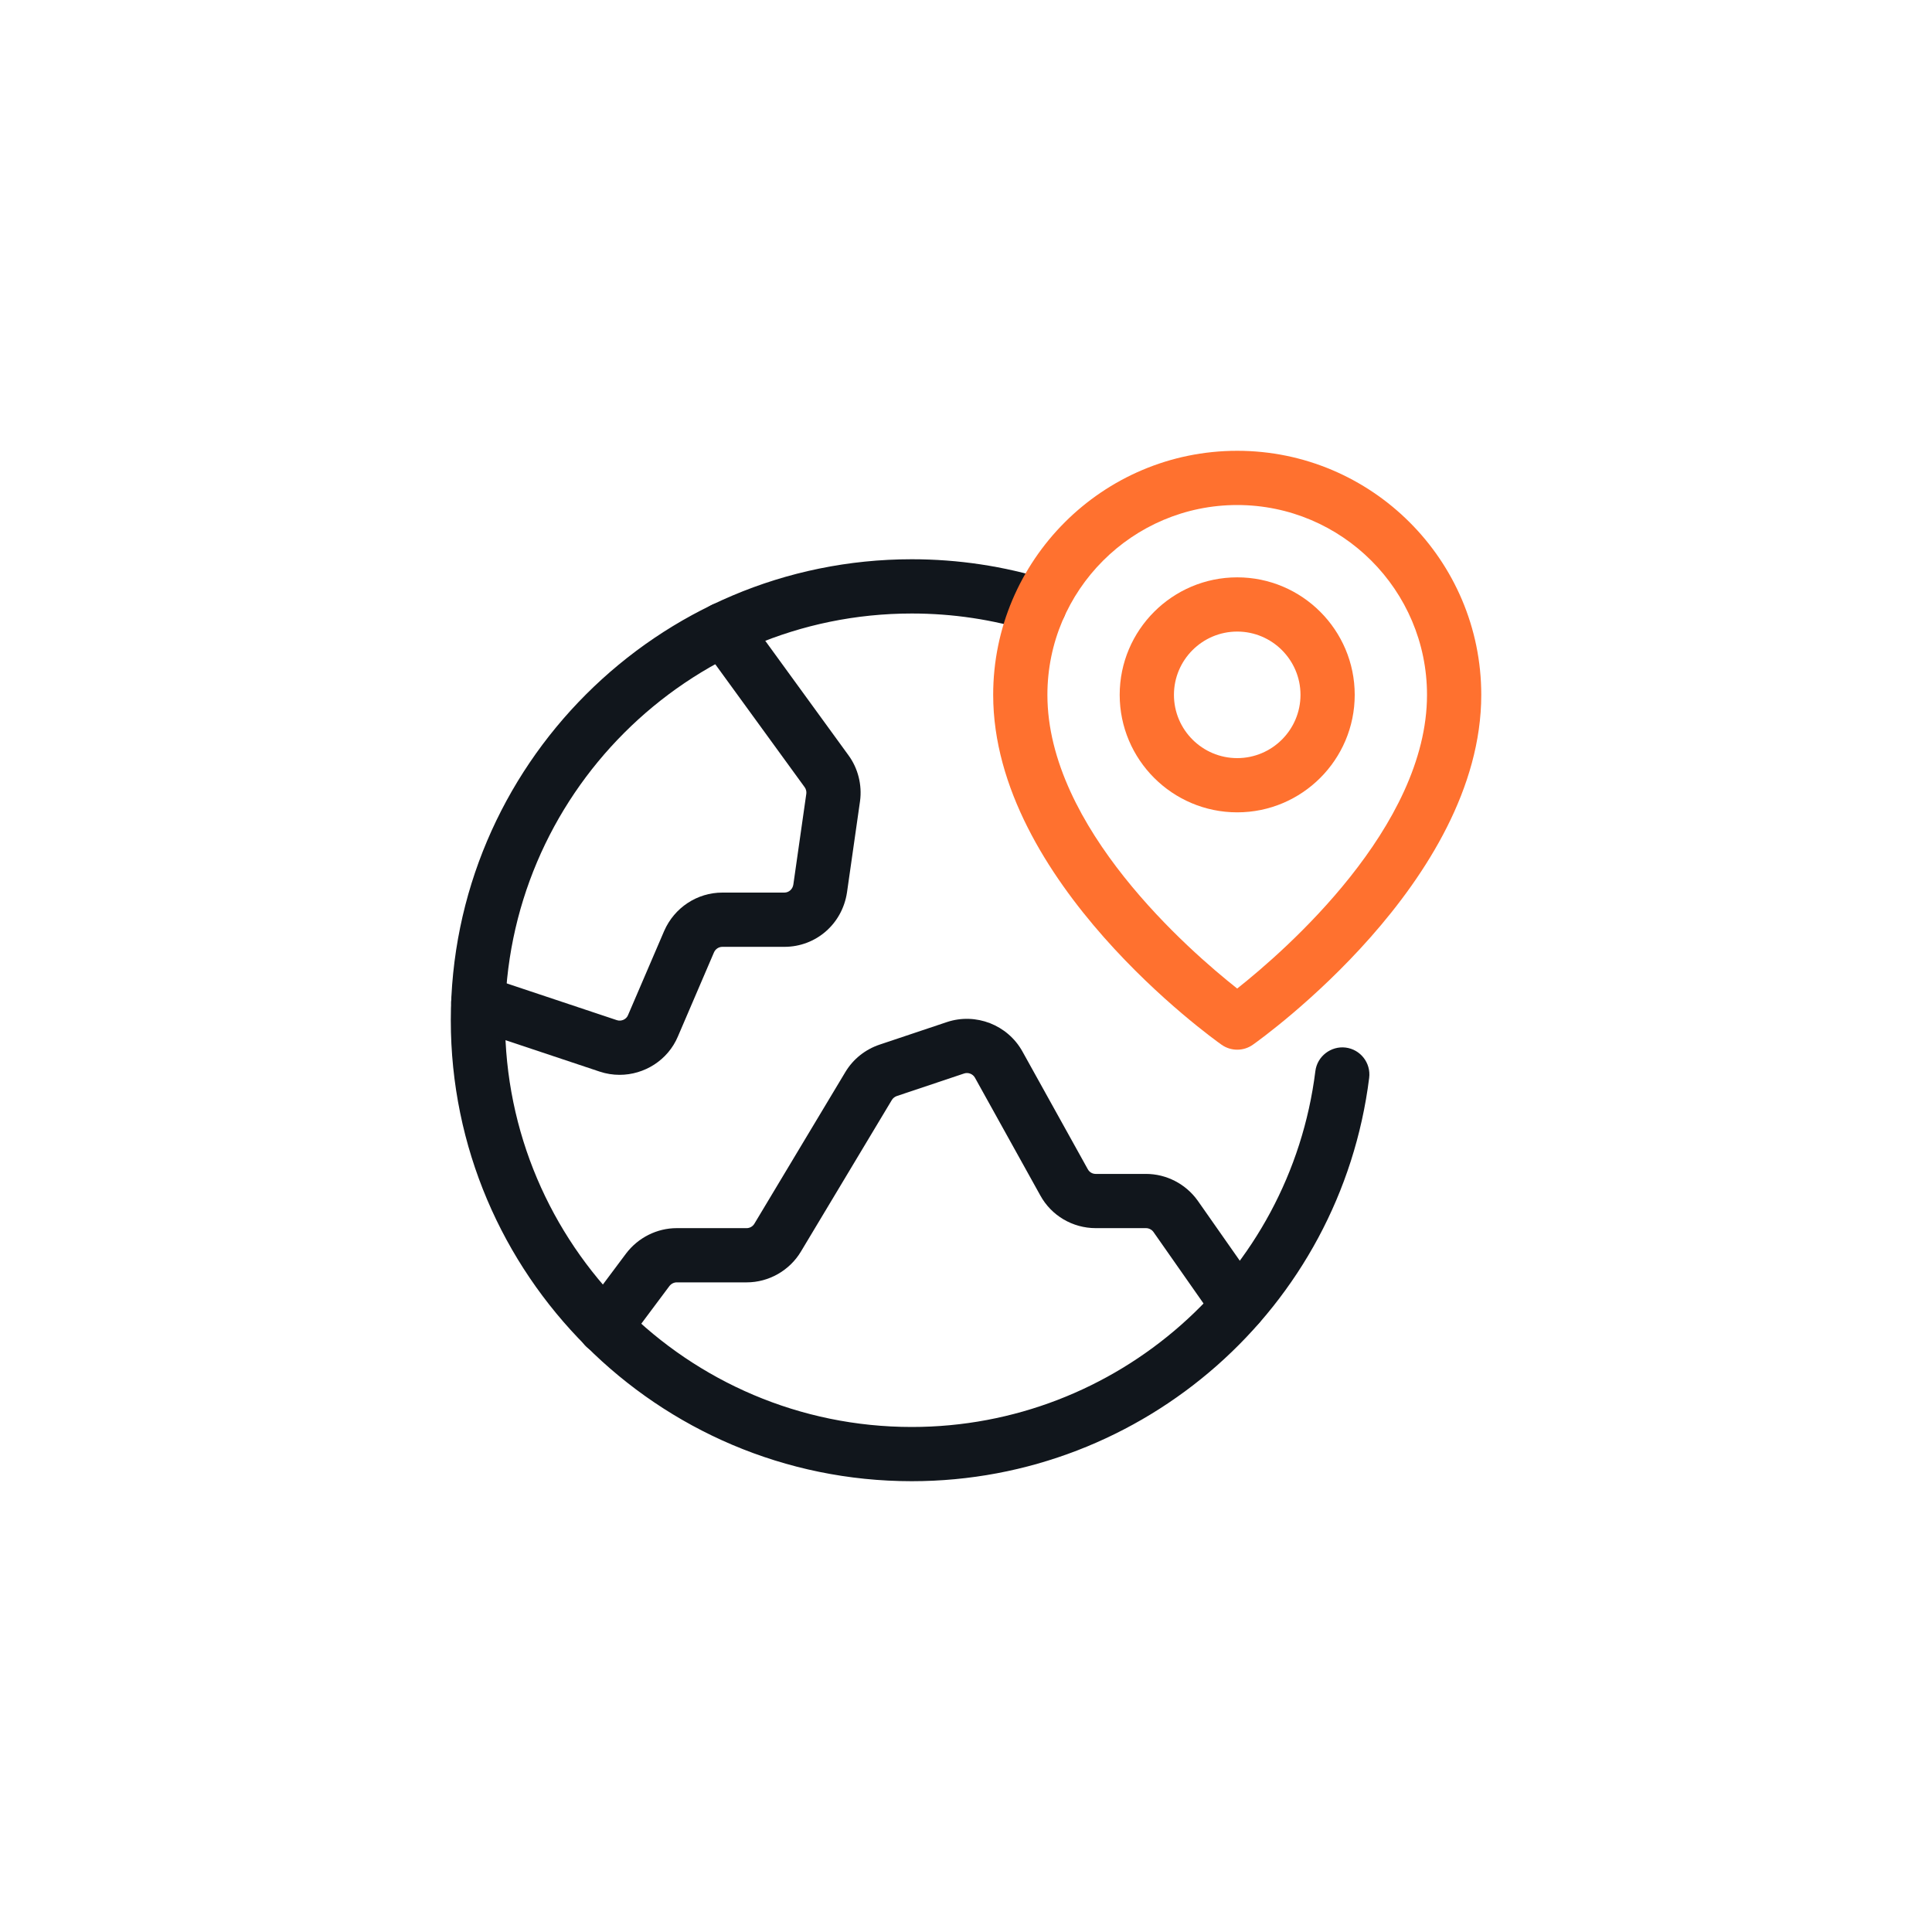
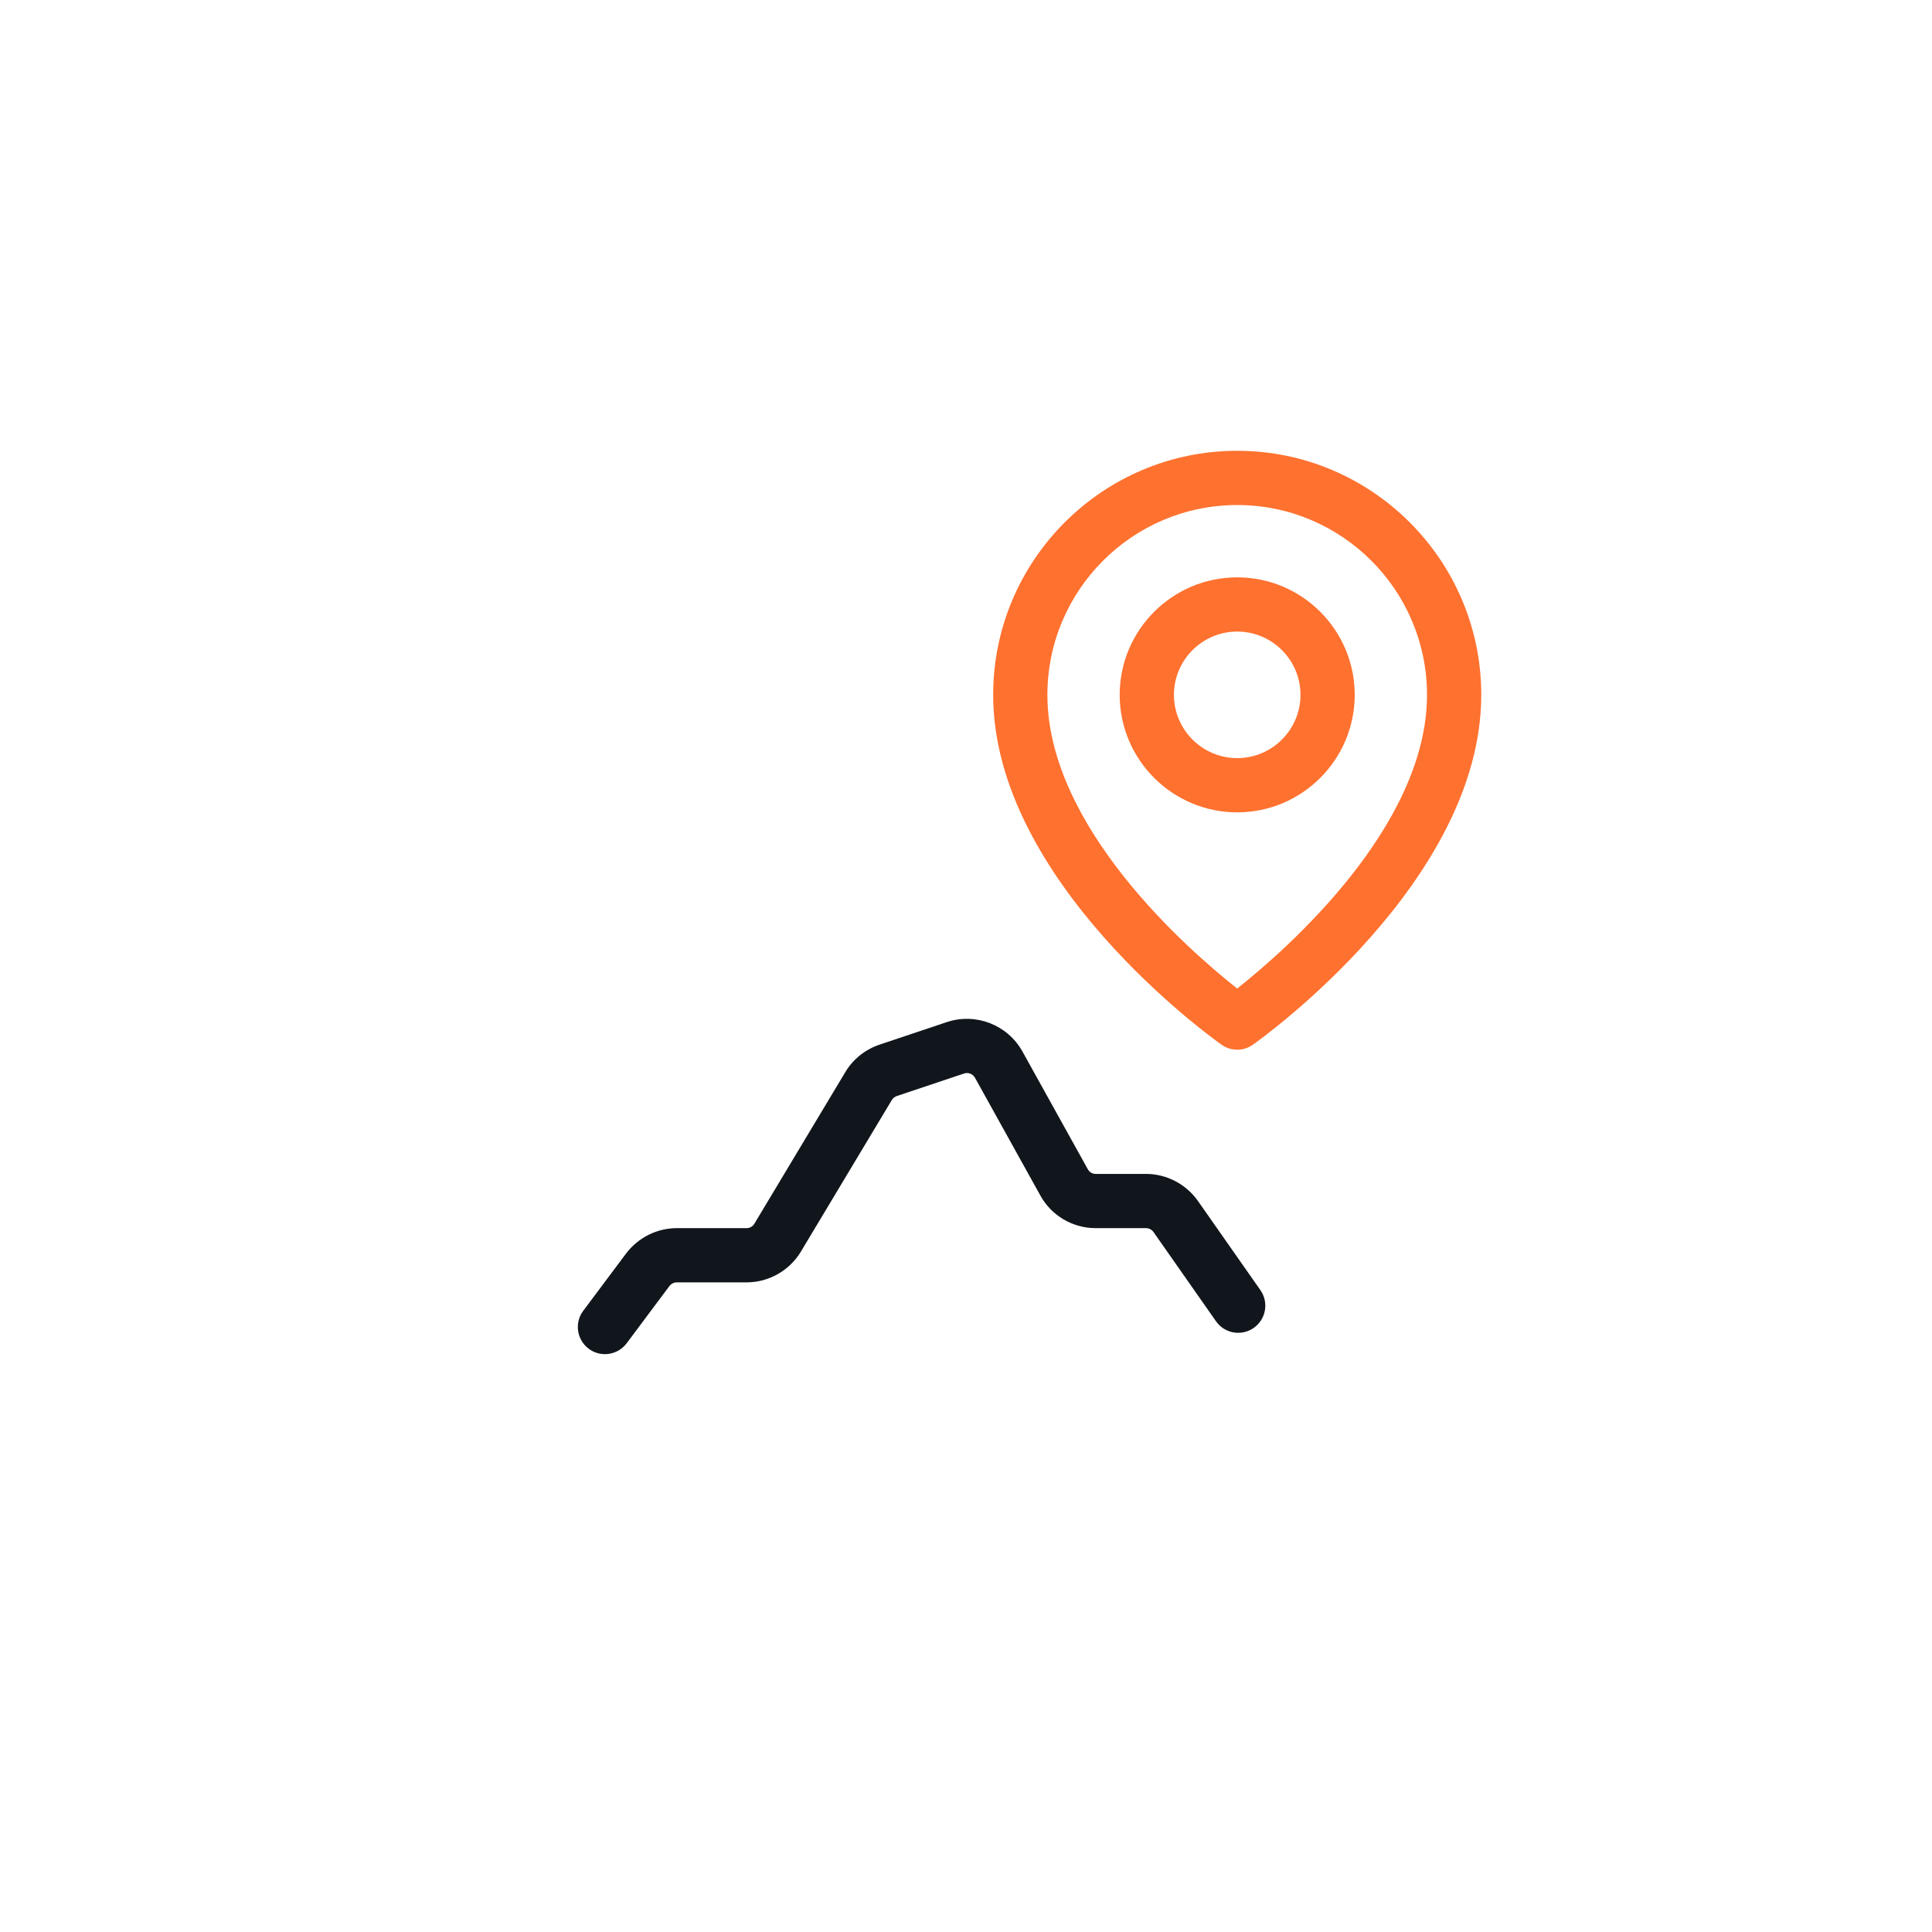
<svg xmlns="http://www.w3.org/2000/svg" width="60" height="60" viewBox="0 0 60 60" fill="none">
-   <path d="M28.316 46C20.422 46 14 39.578 14 31.684C14 23.791 20.422 17.368 28.316 17.368C29.754 17.368 31.171 17.581 32.528 18.001C32.972 18.139 33.221 18.61 33.083 19.055C32.946 19.498 32.476 19.747 32.03 19.61C30.835 19.24 29.585 19.053 28.316 19.053C21.351 19.053 15.684 24.719 15.684 31.684C15.684 38.649 21.351 44.316 28.316 44.316C34.675 44.316 40.063 39.565 40.85 33.264C40.907 32.802 41.337 32.478 41.789 32.533C42.251 32.59 42.578 33.011 42.521 33.473C41.629 40.614 35.523 46 28.316 46Z" fill="#11161C" />
-   <path d="M19.242 33.38C19.036 33.38 18.828 33.348 18.624 33.28L14.588 31.933C14.146 31.785 13.908 31.308 14.055 30.867C14.203 30.426 14.679 30.186 15.121 30.335L19.157 31.682C19.292 31.727 19.447 31.66 19.501 31.532L20.627 28.91C20.945 28.185 21.652 27.72 22.433 27.72H24.359C24.499 27.72 24.616 27.616 24.638 27.471L25.041 24.648C25.05 24.582 25.031 24.504 24.99 24.448L21.786 20.041C21.513 19.665 21.596 19.139 21.972 18.865C22.348 18.592 22.875 18.675 23.148 19.051L26.348 23.453C26.645 23.855 26.778 24.378 26.709 24.881L26.304 27.716C26.156 28.697 25.338 29.405 24.359 29.405H22.433C22.321 29.405 22.218 29.473 22.172 29.58L21.052 32.19C20.742 32.925 20.012 33.38 19.242 33.38Z" fill="#11161C" />
  <path d="M18.787 42.054C18.611 42.054 18.434 42 18.283 41.886C17.911 41.608 17.834 41.08 18.113 40.708L19.444 38.928C19.819 38.433 20.406 38.141 21.016 38.141H23.189C23.285 38.141 23.376 38.089 23.427 38.005L26.256 33.289C26.496 32.89 26.873 32.59 27.319 32.441L29.411 31.74C30.305 31.445 31.29 31.827 31.75 32.65L33.783 36.312C33.834 36.404 33.925 36.457 34.029 36.457H35.59C36.223 36.457 36.823 36.767 37.195 37.286L39.143 40.066C39.41 40.447 39.317 40.972 38.936 41.239C38.556 41.506 38.03 41.414 37.763 41.032L35.821 38.259C35.77 38.188 35.682 38.141 35.59 38.141H34.029C33.311 38.141 32.651 37.752 32.308 37.126L30.278 33.469C30.212 33.351 30.068 33.296 29.942 33.338L27.852 34.038C27.789 34.06 27.732 34.105 27.7 34.156L24.871 38.872C24.518 39.46 23.873 39.825 23.189 39.825H21.016C20.929 39.825 20.844 39.869 20.788 39.941L19.462 41.716C19.297 41.937 19.043 42.054 18.787 42.054Z" fill="#11161C" />
  <path d="M38.423 32.599C38.253 32.599 38.083 32.548 37.937 32.445C37.648 32.241 30.844 27.37 30.844 21.579C30.844 17.4 34.243 14 38.423 14C42.602 14 46.002 17.4 46.002 21.579C46.002 27.369 39.198 32.241 38.908 32.445C38.763 32.548 38.593 32.599 38.423 32.599ZM38.423 15.684C35.172 15.684 32.528 18.329 32.528 21.579C32.528 25.693 36.931 29.522 38.422 30.7C39.913 29.52 44.317 25.683 44.317 21.579C44.317 18.329 41.673 15.684 38.423 15.684Z" fill="#FF712F" />
  <path d="M38.423 25.228C36.41 25.228 34.773 23.591 34.773 21.579C34.773 19.567 36.41 17.93 38.423 17.93C40.435 17.93 42.072 19.567 42.072 21.579C42.072 23.591 40.435 25.228 38.423 25.228ZM38.423 19.614C37.339 19.614 36.458 20.496 36.458 21.579C36.458 22.663 37.339 23.544 38.423 23.544C39.506 23.544 40.388 22.663 40.388 21.579C40.388 20.496 39.506 19.614 38.423 19.614Z" fill="#FF712F" />
</svg>